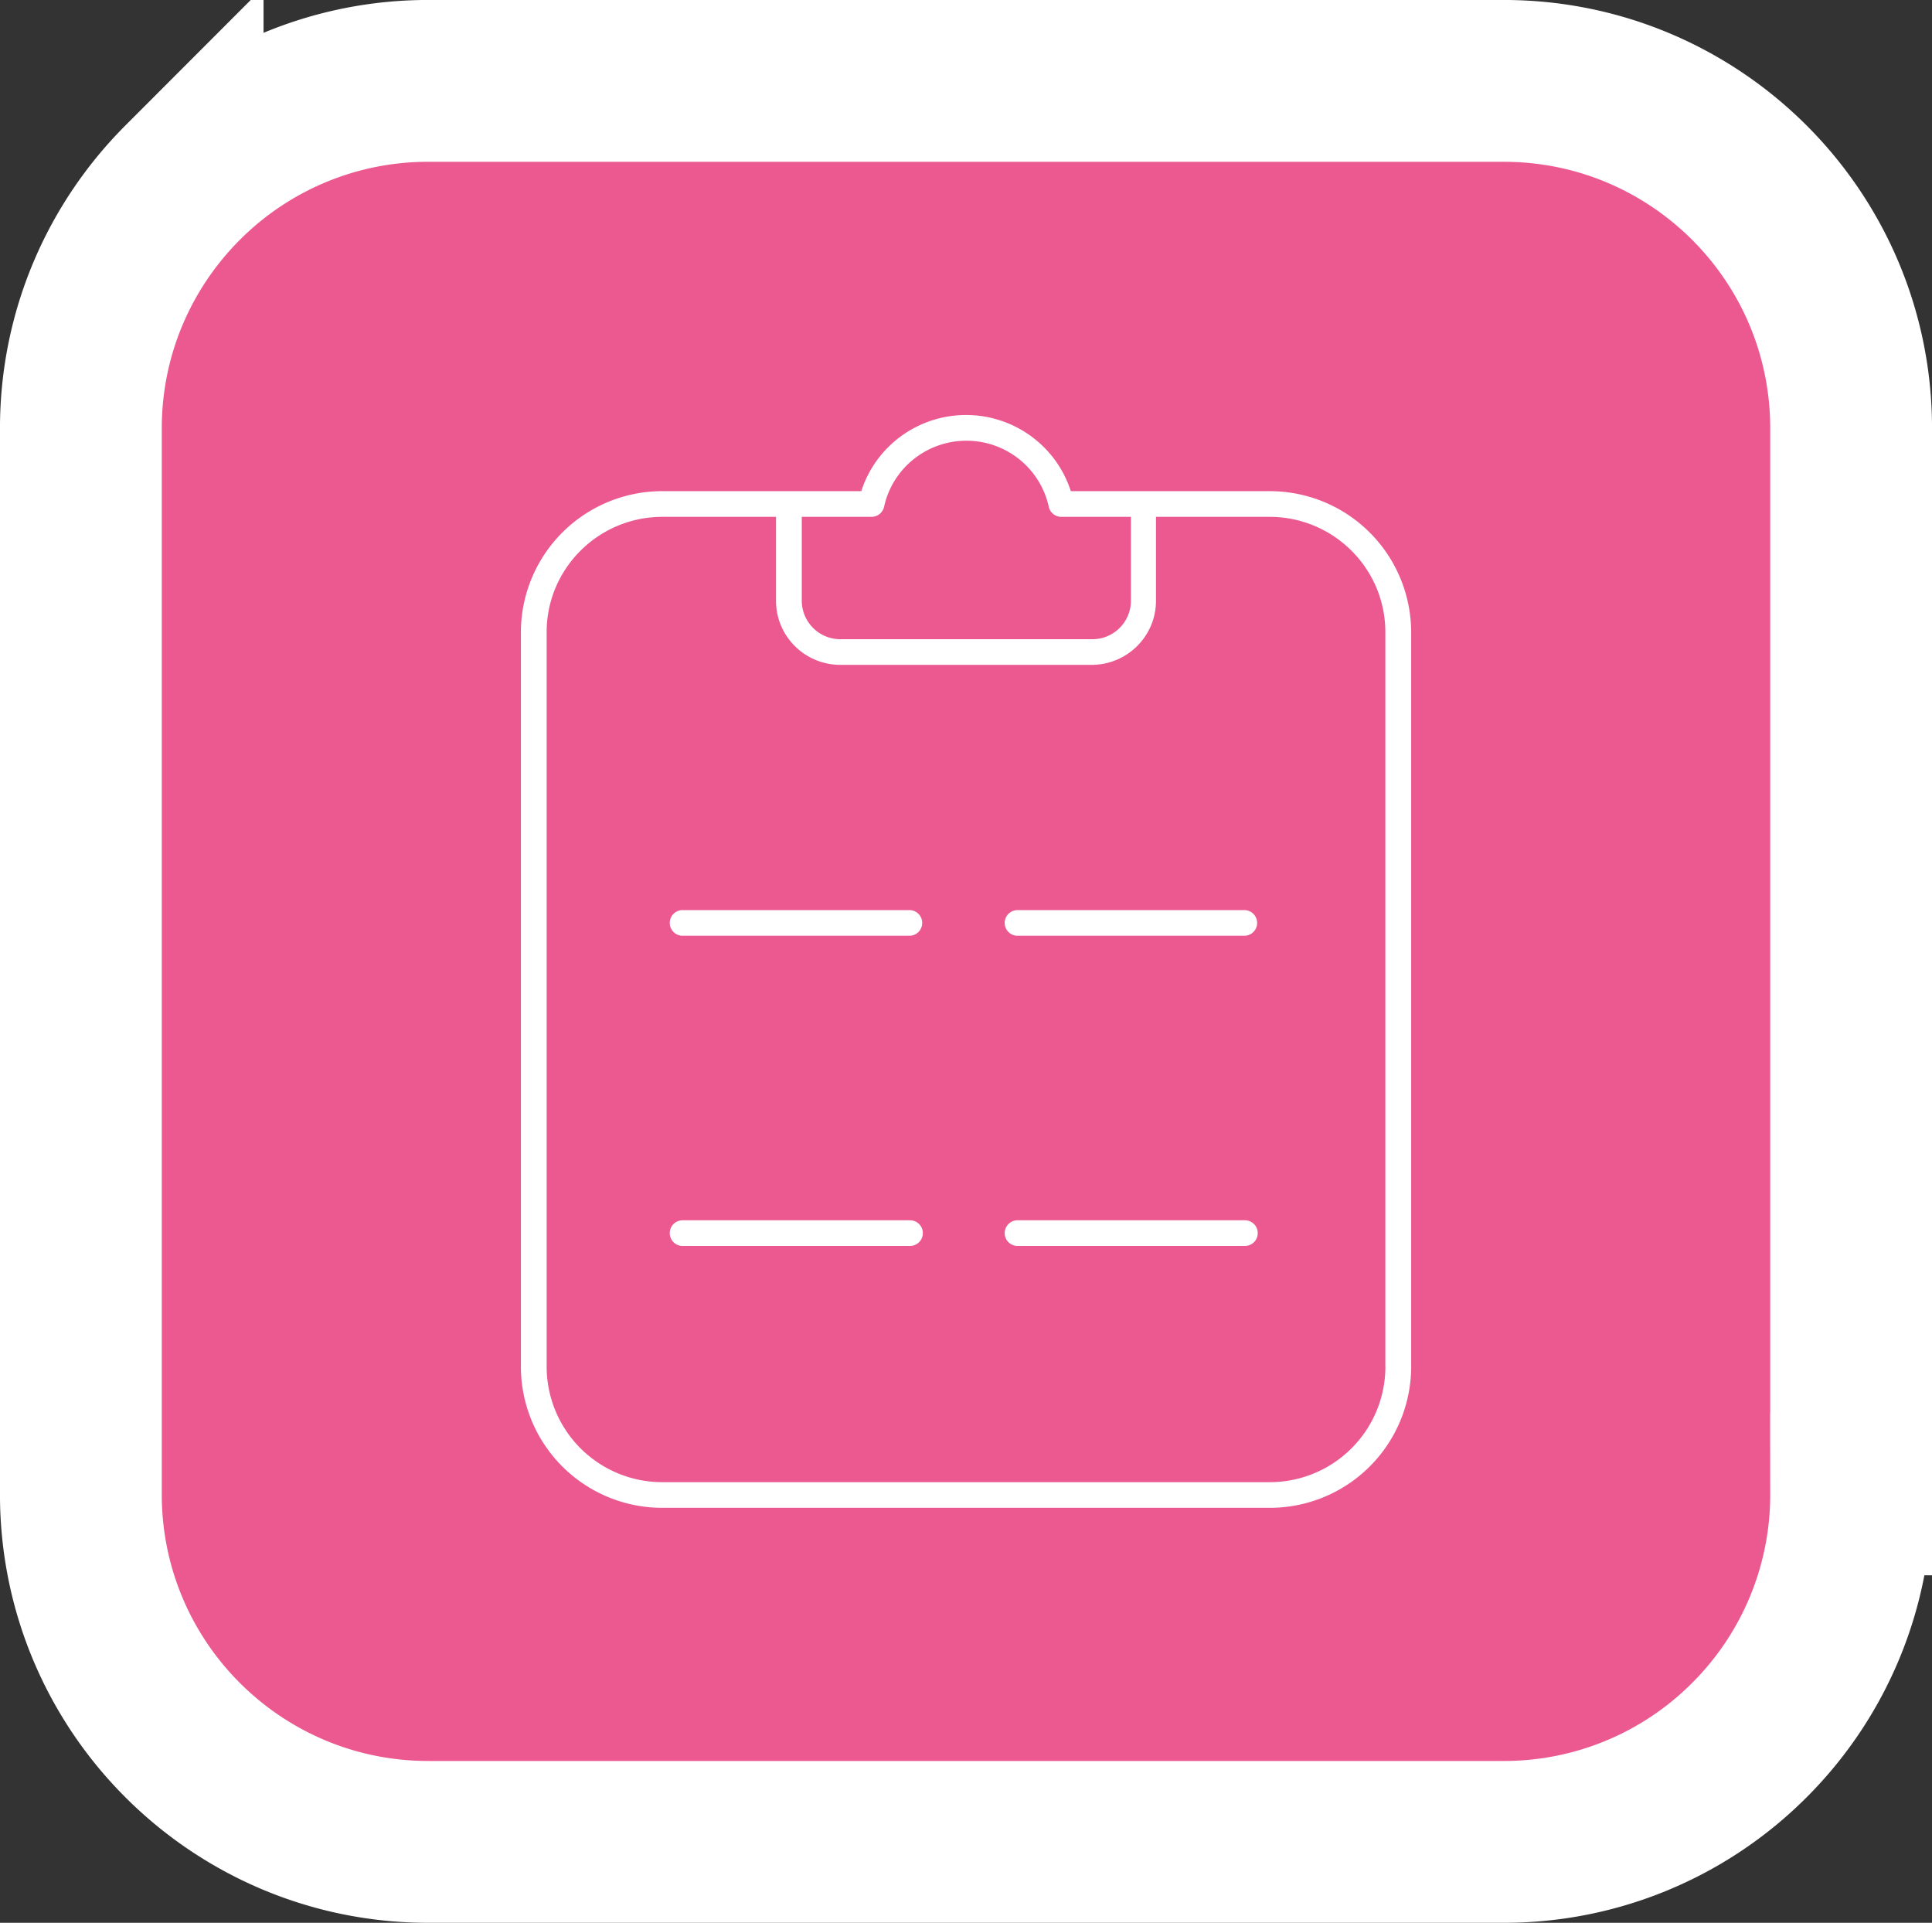
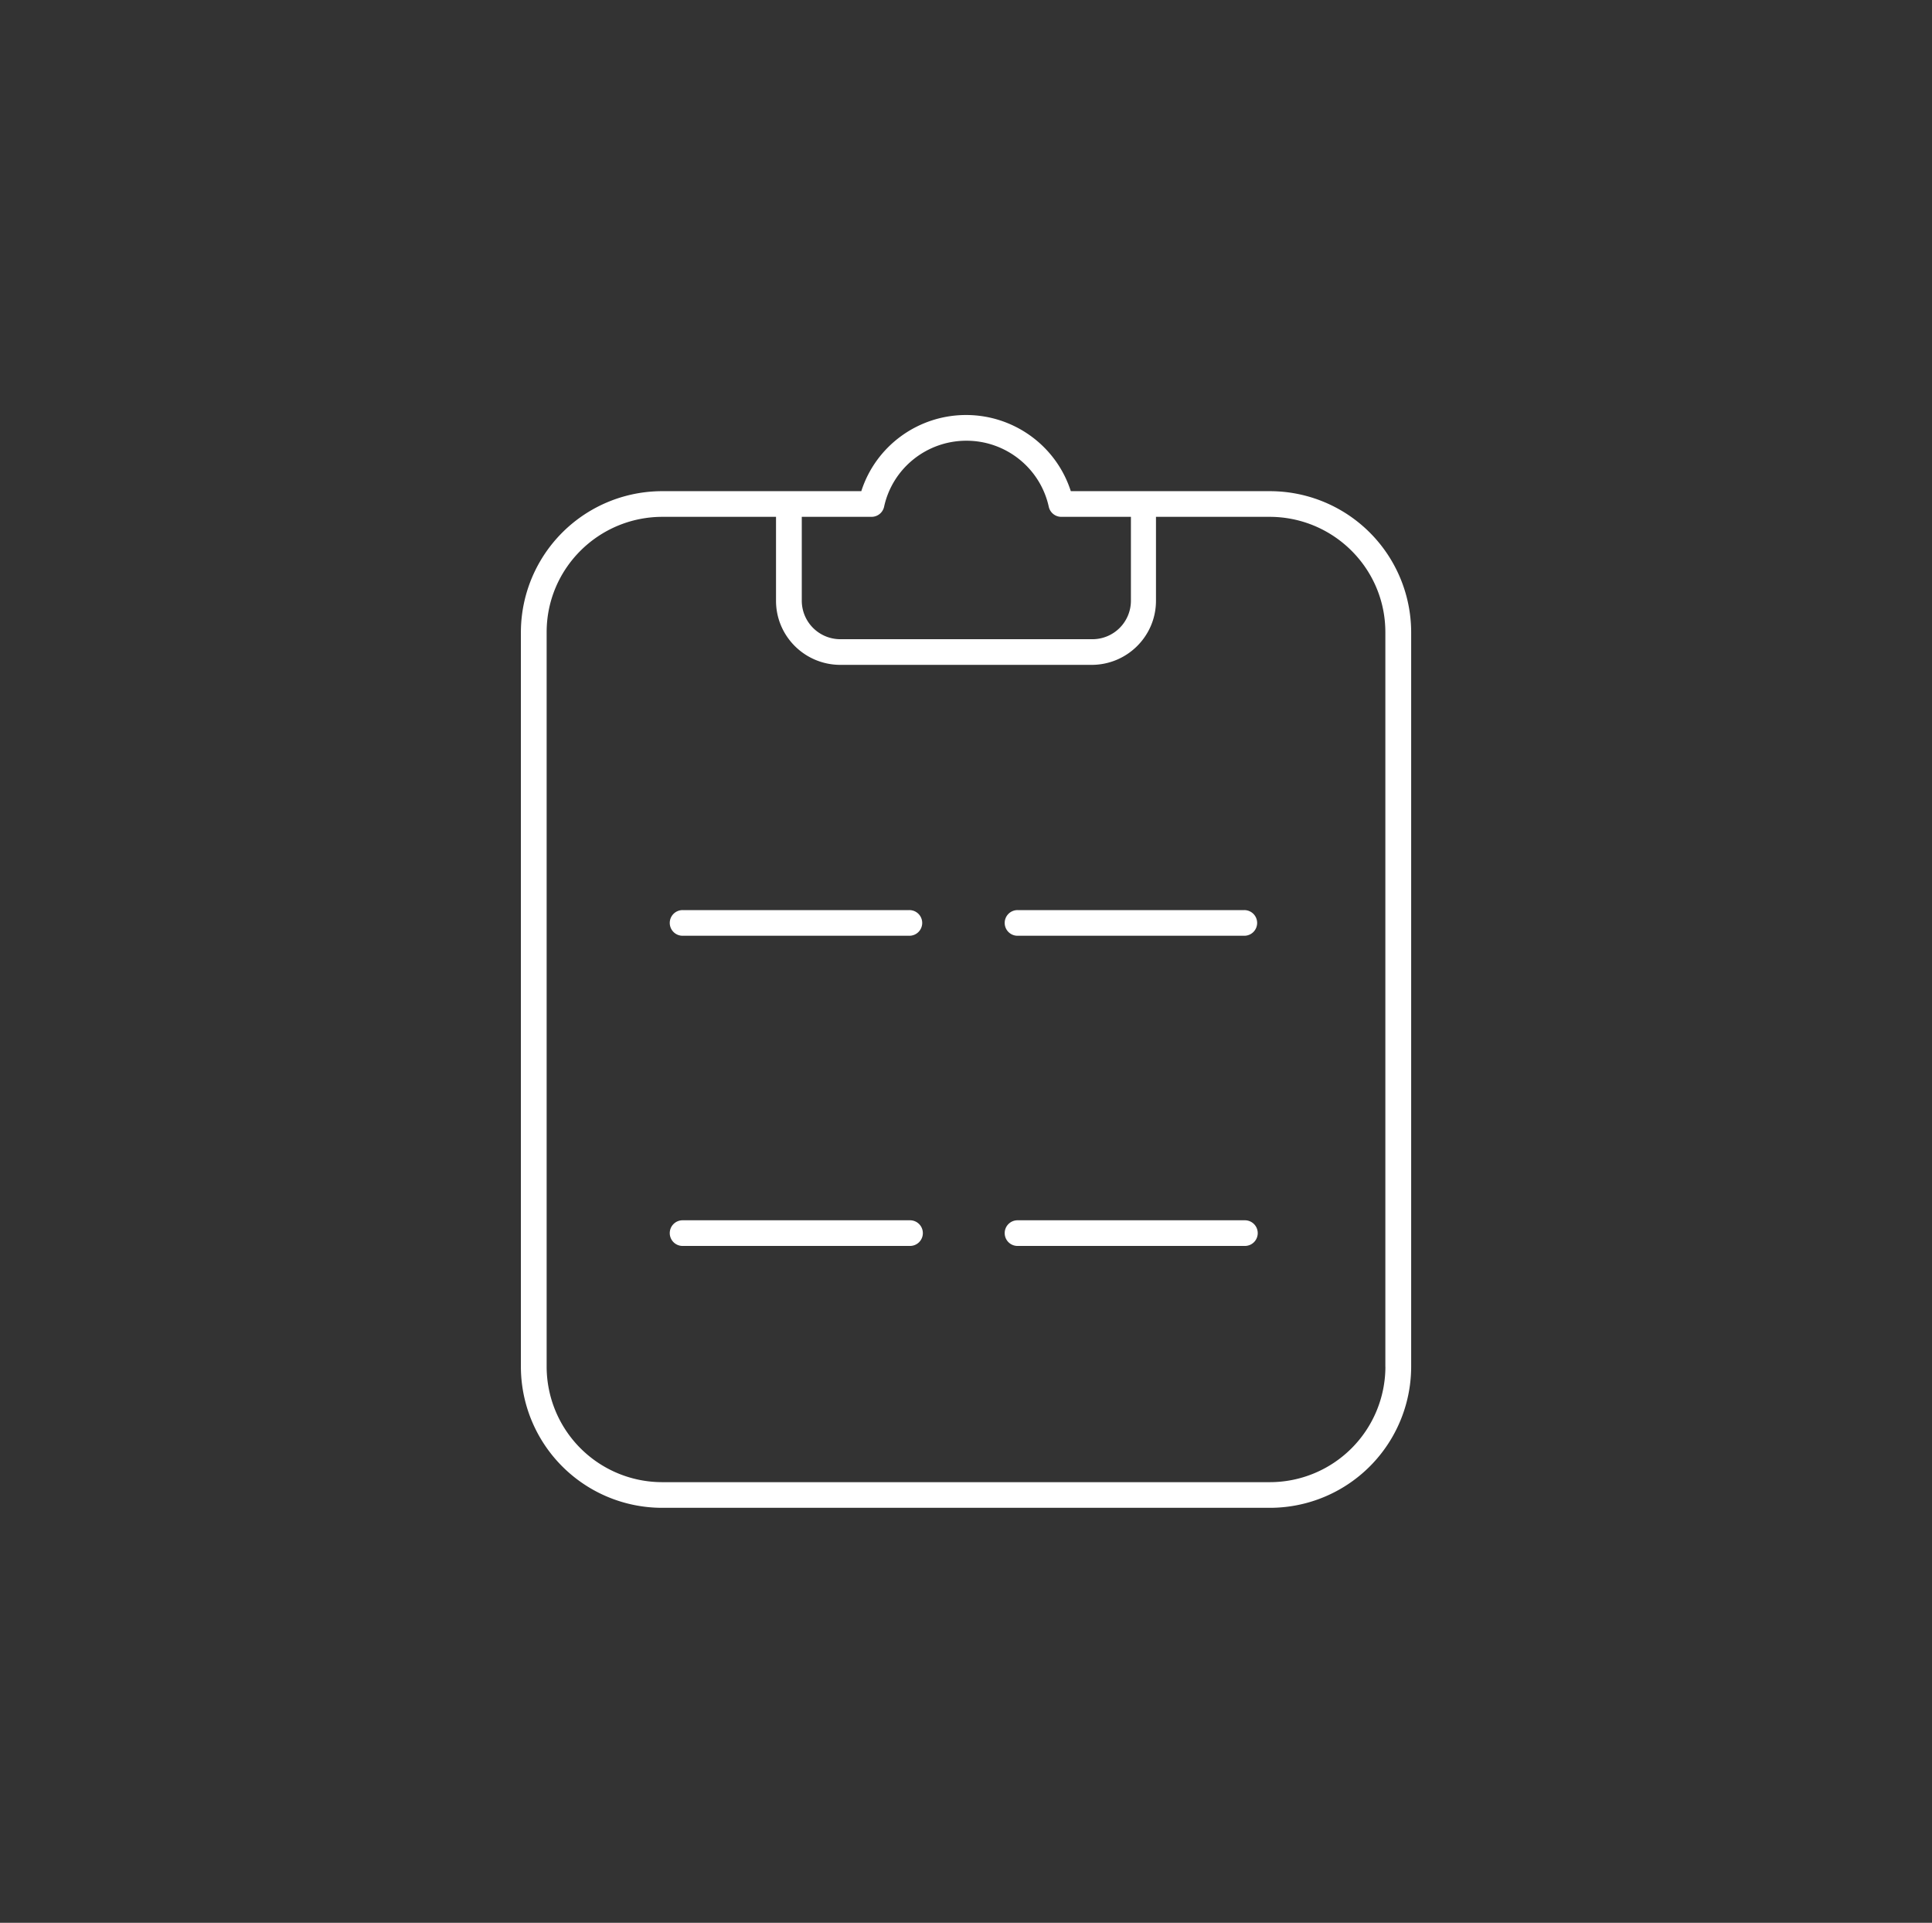
<svg xmlns="http://www.w3.org/2000/svg" width="36" height="35.823" fill-rule="evenodd" viewBox="0 0 36 35.823">
  <rect x="0" y="0" width="36" height="35.823" fill="#333333" stroke="none" />
-   <path d="M28.019 1.507c1.788 0 3.406.725 4.578 1.896s1.896 2.79 1.896 4.578v19.861a6.457 6.457 0 0 1-1.896 4.578 6.454 6.454 0 0 1-4.578 1.896H7.981c-1.788 0-3.406-.725-4.578-1.896s-1.896-2.791-1.896-4.578V7.981c0-1.788.725-3.406 1.896-4.578a6.454 6.454 0 0 1 4.578-1.896z" stroke="#fff" stroke-width="3.015" fill="#ec5990" />
  <path d="M23.654 9.151h-3.701c-.271-.845-1.061-1.419-1.952-1.419s-1.681.574-1.952 1.419h-3.703a2.633 2.633 0 0 0-2.64 2.627v13.687a2.633 2.633 0 0 0 2.64 2.627h11.309a2.633 2.633 0 0 0 2.64-2.627V11.778a2.633 2.633 0 0 0-2.64-2.627zm-7.42.478a.239.239 0 0 0 .24-.189c.157-.718.796-1.229 1.534-1.229s1.376.512 1.534 1.229a.239.239 0 0 0 .24.189h1.291v1.564a.717.717 0 0 1-.72.716H15.66a.718.718 0 0 1-.72-.716V9.629h1.294zm9.581 15.836a2.154 2.154 0 0 1-2.16 2.149H12.346a2.154 2.154 0 0 1-2.16-2.149V11.778c0-1.187.967-2.149 2.16-2.149h2.114v1.564c0 .66.537 1.194 1.2 1.194h4.68c.663 0 1.2-.535 1.2-1.194V9.629h2.114c1.193 0 2.16.962 2.16 2.149v13.687zm-2.63-8.509h-4.224a.239.239 0 0 0-.24.239.239.239 0 0 0 .24.239h4.224a.239.239 0 0 0 .24-.239.239.239 0 0 0-.24-.239zm-6.24 0H12.72a.239.239 0 0 0-.24.239.239.239 0 0 0 .24.239h4.224a.239.239 0 0 0 .24-.239.239.239 0 0 0-.24-.239zm6.252 5.779h-4.236a.239.239 0 0 0-.24.239.239.239 0 0 0 .24.239h4.235a.239.239 0 0 0 .24-.239.239.239 0 0 0-.24-.239zm-6.24 0H12.72a.239.239 0 0 0-.24.239.239.239 0 0 0 .24.239h4.236a.239.239 0 0 0 .24-.239.239.239 0 0 0-.24-.239z" fill="#fff" />
</svg>